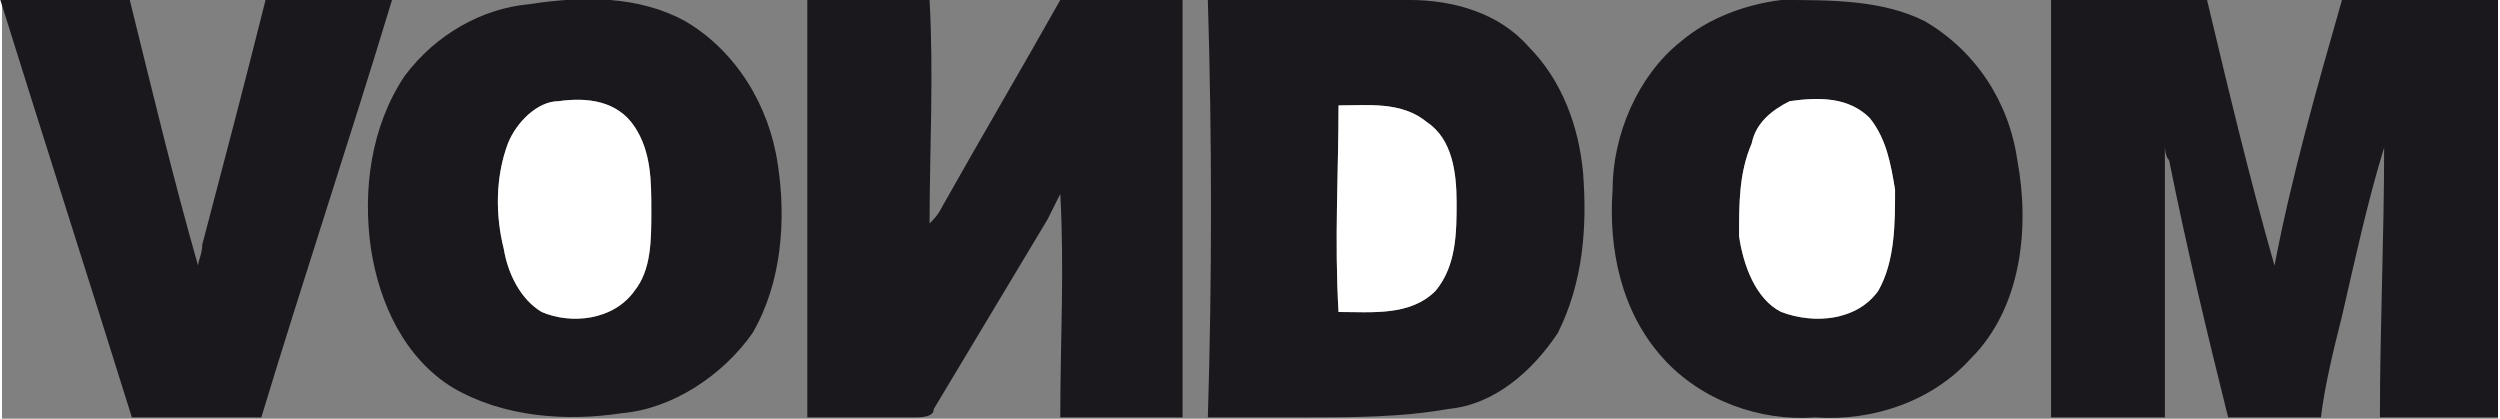
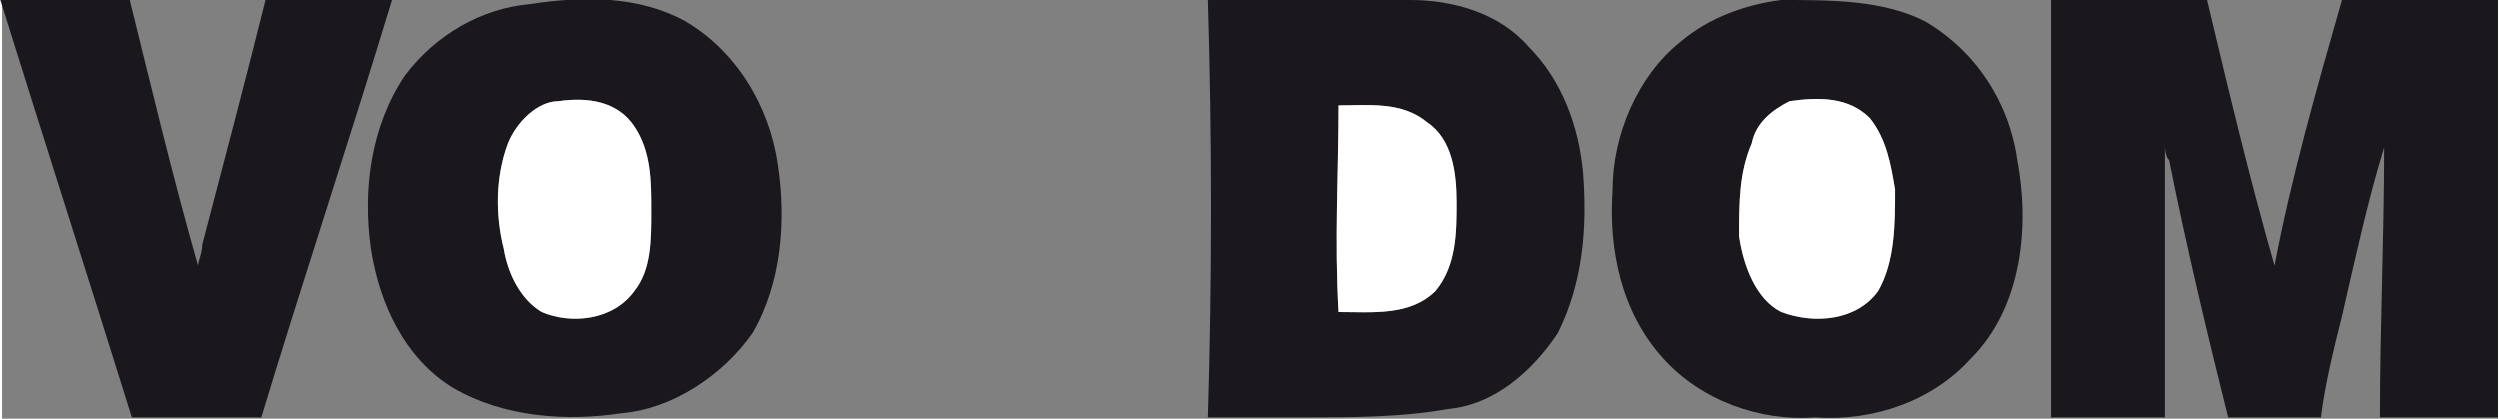
<svg xmlns="http://www.w3.org/2000/svg" height="35mm" width="209mm" version="1.1" viewBox="0 0 592 99.3">
  <rect x="0" y="0" width="592" height="99.3" fill="#808080" stroke="none" />
  <g>
    <path fill="#1a181d" d="m-.4 0h30.7c5.2 21 10.2 42 16.2 63 0-1 1-3 1-5 5-19 10-38 15-58h30c-10 33-21 66-31 99h-30.7c-10.3-33-20.9-66-31.2-99" />
    <path fill="#1a181d" d="m125 1c13-2 26-2 37 4 12 7 20 20 22 34 2 13 1 28-6 40-7 10-19 18-31 19-13 2-28 1-40-6-11.5-7-17.5-20-19.5-33-2-14 0-29 8-41 7.5-10 18.5-16 29.5-17m7 23c-5 0-10 5-12 10-3 8-3 17-1 25 1 6 4 12 9 15 7 3 17 2 22-5 4-5 4-12 4-19s0-14-4-20-11-7-18-6" />
-     <path fill="#1a181d" d="m191 0h29c1 18 0 36 0 53 1-1 2-2 3-4 9-16 19-33 28-49h29v99h-29c0-18 1-35 0-53l-3 6c-9 15-18 30-27 45 0 2-3 2-5 2h-25v-99" />
    <path fill="#1a181d" d="m286 0h48c10 0 21 3 28 11 8 8 12 19 13 30 1 13 0 26-6 38-6 9-15 17-26 18-11 2-23 2-35 2h-22c1-33 1-66 0-99m31 25c0 16-1 32 0 49 8 0 17 1 23-5 5-6 5-14 5-21s-1-15-7-19c-6-5-14-4-21-4" />
    <path fill="#1a181d" d="m422 0c12 0 24 0 34 5 12 7 20 19 22 33 3 16 1 35-11 47-9 10-23 15-37 14-13 1-27-4-36-14-10-11-13-26-12-40 0-13 6-27 16-35 7-6 16-9 24-10m2 24c-4 2-8 5-9 10-3 7-3 14-3 22 1 7 4 15 10 18 8 3 18 2 23-5 4-7 4-16 4-24-1-6-2-12-6-17-5-5-12-5-19-4" />
    <path fill="#1a181d" d="m486 0h37c5 21 10 42 16 63 4-21 10-42 16-63h37v99h-28c0-21 1-43 1-64-4 13-7 27-10 40-2 8-4 16-5 24h-22c-5-20-10-41-14-61-1-1-1-3-1-4v65h-27v-99" />
    <path fill="#fff" d="m132 24c7-1 14 0 18 6s4 13 4 20 0 14-4 19c-5 7-15 8-22 5-5-3-8-9-9-15-2-8-2-17 1-25 2-5 7-10 12-10" />
    <path fill="#fff" d="m424 24c7-1 14-1 19 4 4 5 5 11 6 17 0 8 0 17-4 24-5 7-15 8-23 5-6-3-9-11-10-18 0-8 0-15 3-22 1-5 5-8 9-10" />
    <path fill="#fff" d="m317 25c7 0 15-1 21 4 6 4 7 12 7 19s0 15-5 21c-6 6-15 5-23 5-1-17 0-33 0-49" />
  </g>
</svg>